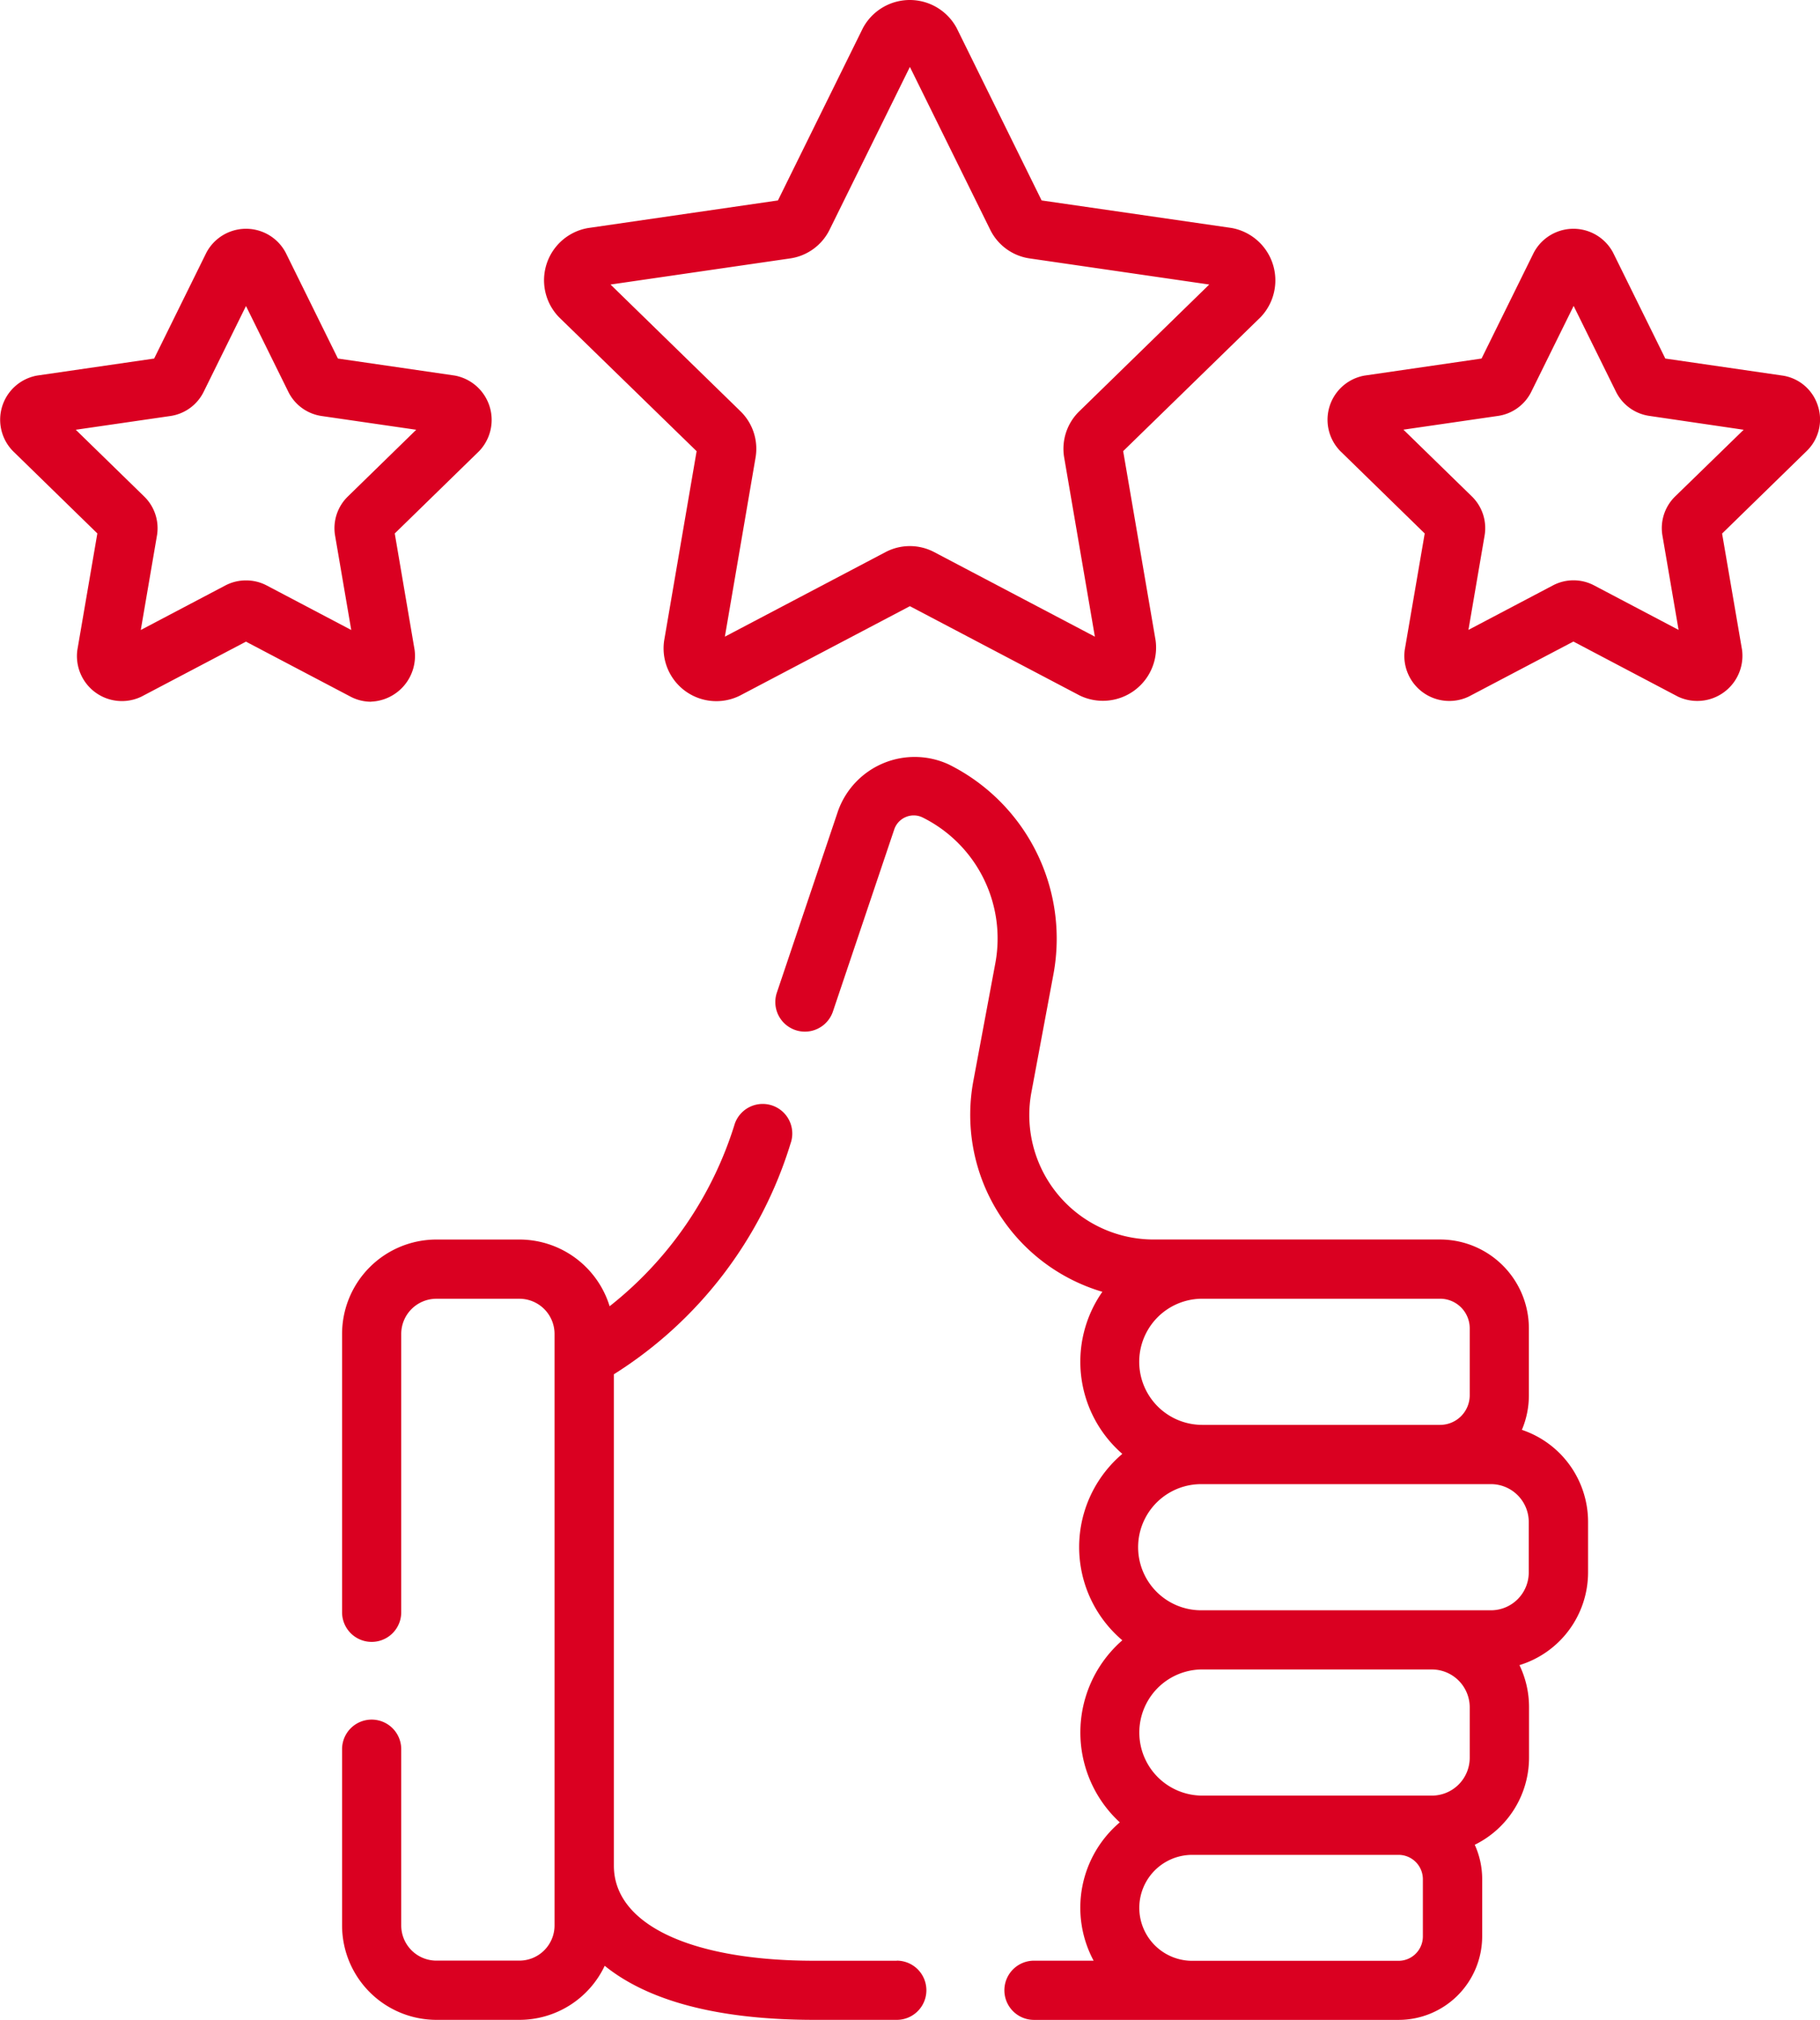
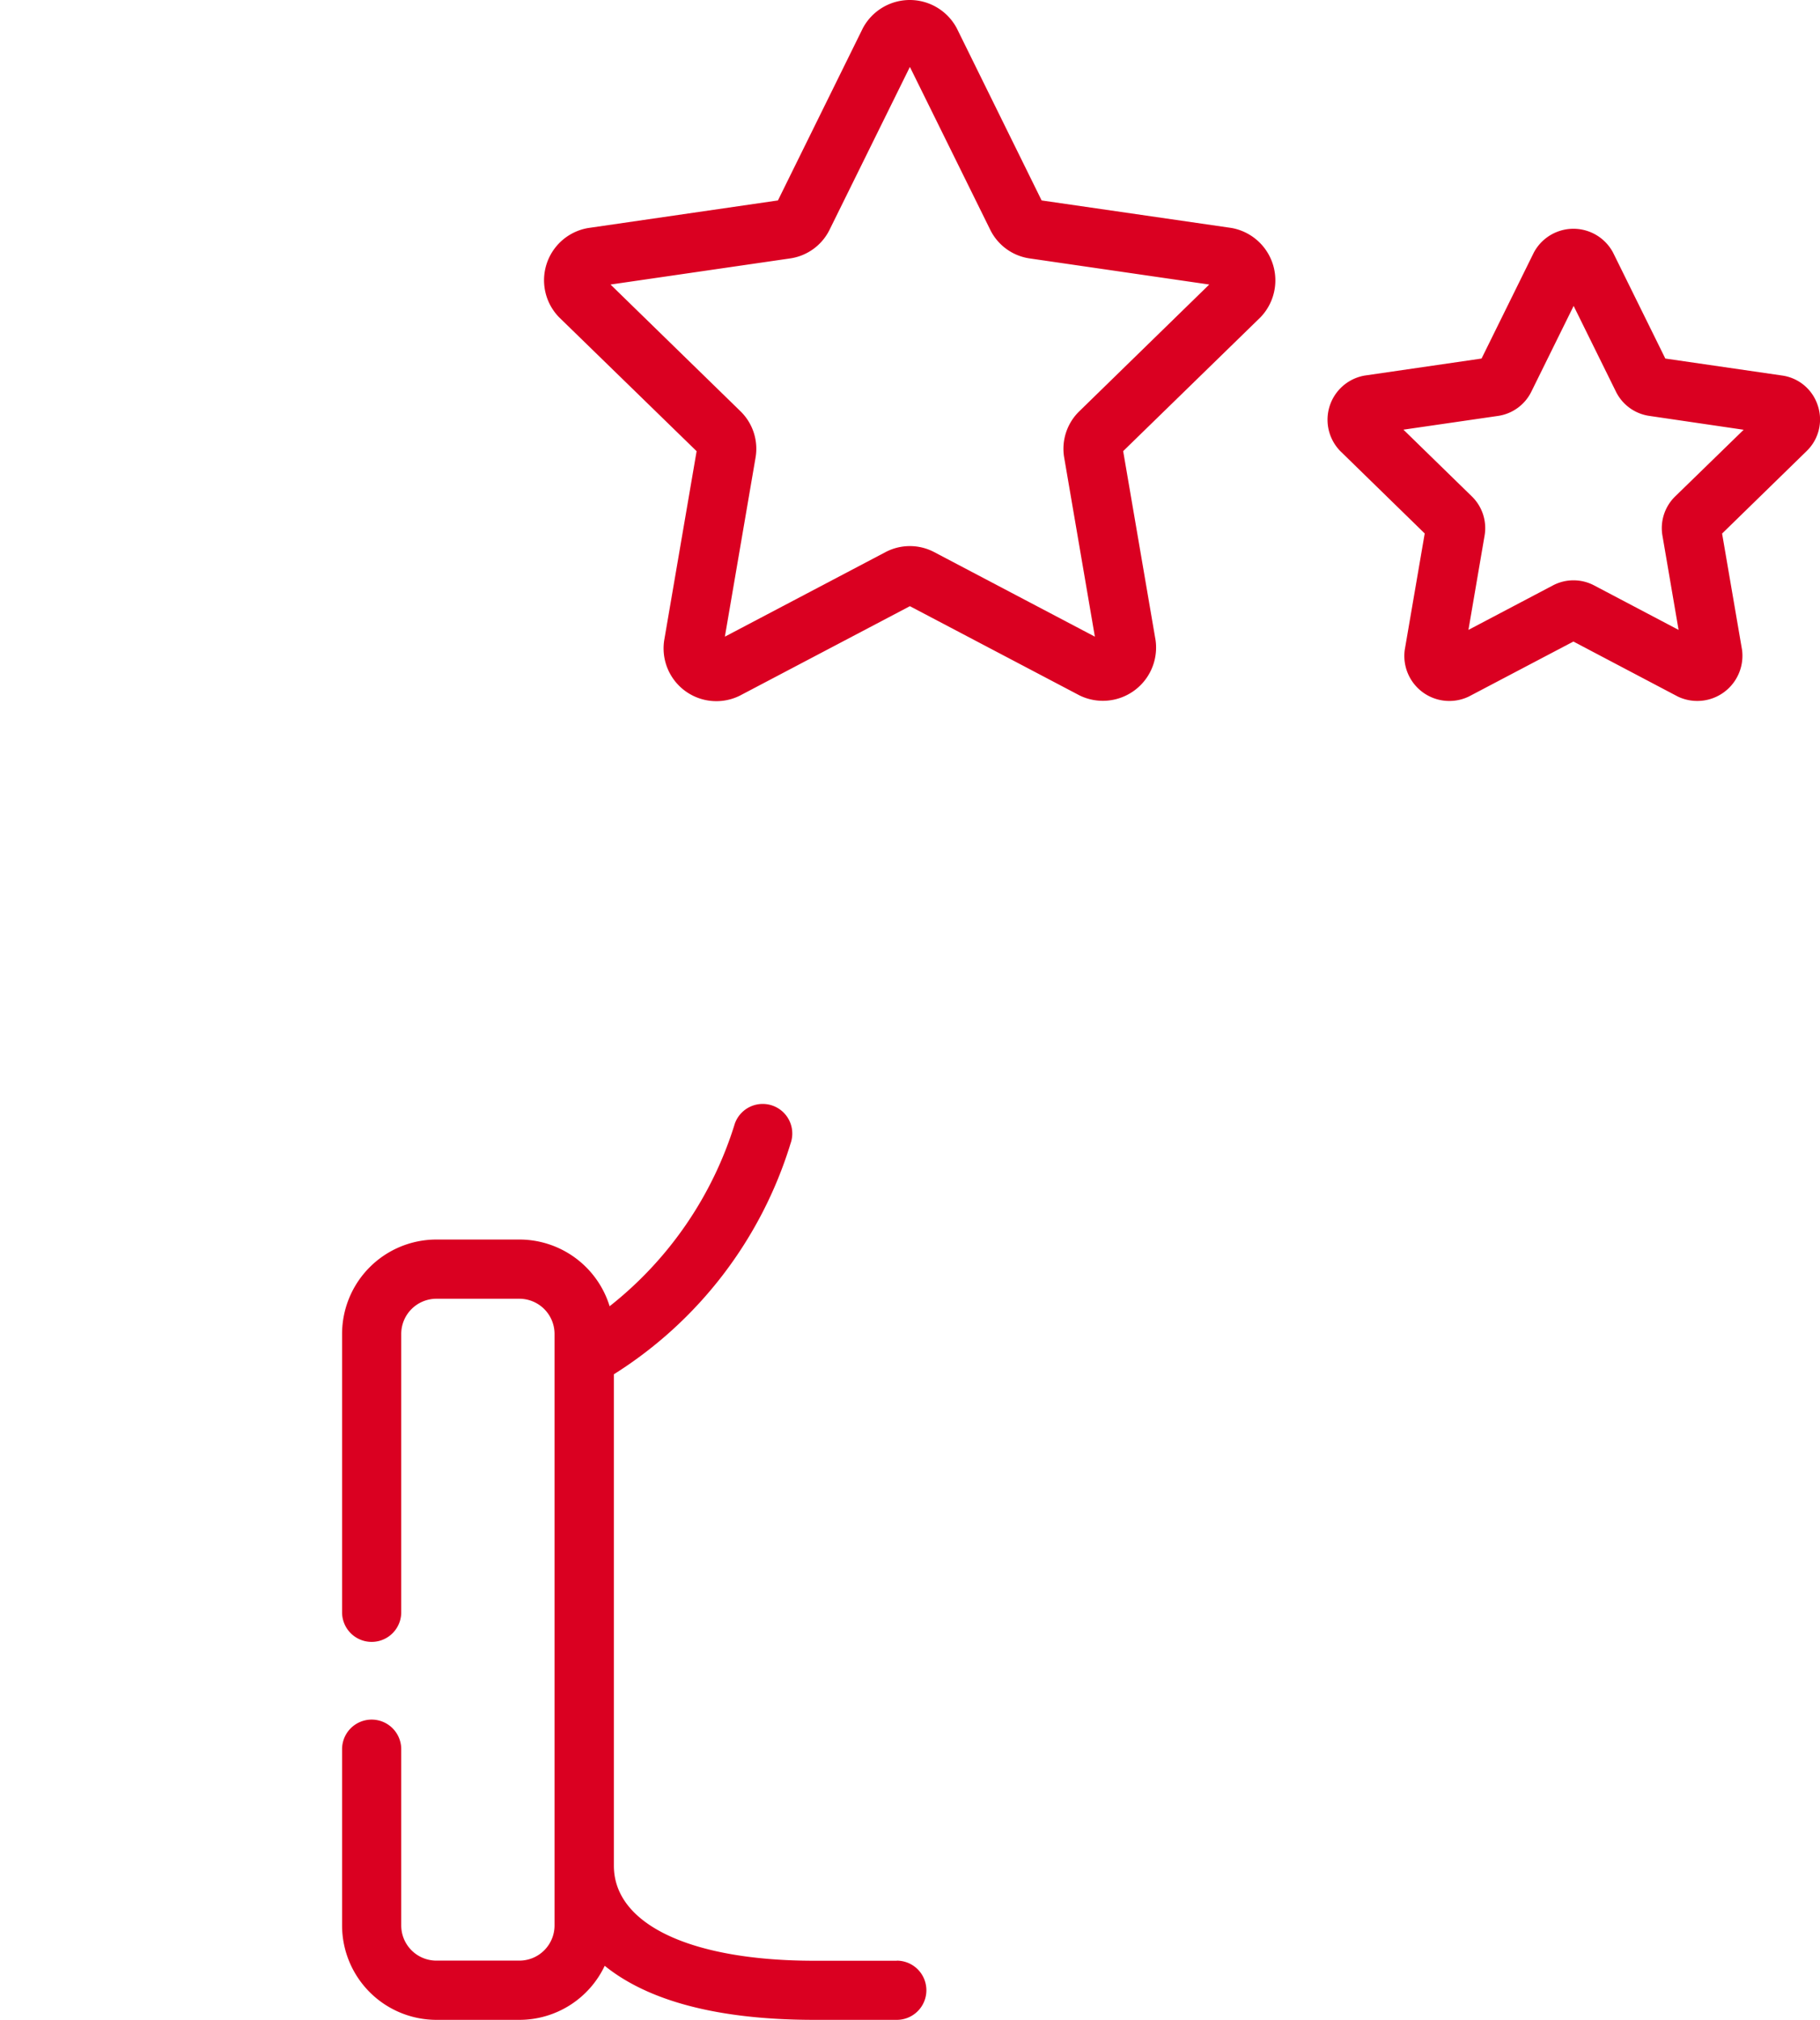
<svg xmlns="http://www.w3.org/2000/svg" width="58.147" height="64.496" viewBox="0 0 58.147 64.496">
  <g id="rating" transform="translate(-25.188 0)">
    <path id="Path_599" data-name="Path 599" d="M129.665,307.026h-2.632c-3.952,0-6.408-1.162-6.408-3.032V288.3a13.308,13.308,0,0,0,5.645-7.37.945.945,0,0,0-1.781-.633,11.878,11.878,0,0,1-4,5.831,3.018,3.018,0,0,0-2.881-2.13h-2.654a3.016,3.016,0,0,0-3.013,3.013V295.9a.945.945,0,1,0,1.89,0v-8.889a1.124,1.124,0,0,1,1.122-1.122h2.654a1.124,1.124,0,0,1,1.122,1.122V305.9a1.124,1.124,0,0,1-1.122,1.122h-2.654a1.124,1.124,0,0,1-1.122-1.122v-5.629a.945.945,0,1,0-1.89,0V305.9a3.016,3.016,0,0,0,3.013,3.013h2.654a3.016,3.016,0,0,0,2.724-1.726c1.178.953,3.209,1.726,6.7,1.726h2.632a.945.945,0,0,0,0-1.89Z" transform="translate(-75.824 -244.421)" fill="#da0021" />
-     <path id="Path_600" data-name="Path 600" d="M245.518,213.232a2.82,2.82,0,0,0,.225-1.107v-2.138a2.839,2.839,0,0,0-2.836-2.836h-9.2a3.973,3.973,0,0,1-3.853-4.726l.7-3.748a6.211,6.211,0,0,0-3.343-6.693,2.6,2.6,0,0,0-3.537,1.477l-1.962,5.822a.945.945,0,0,0,1.792.6l1.962-5.822a.655.655,0,0,1,.373-.4.644.644,0,0,1,.538.017,4.314,4.314,0,0,1,2.32,4.65l-.7,3.748a5.892,5.892,0,0,0,4.119,6.745,3.895,3.895,0,0,0,.638,5.175,3.9,3.9,0,0,0,0,5.952,3.9,3.9,0,0,0-.081,5.813,3.575,3.575,0,0,0-.836,4.417h-1.906a.945.945,0,1,0,0,1.89h11.653a2.67,2.67,0,0,0,2.667-2.667v-1.83a2.648,2.648,0,0,0-.237-1.094,3.1,3.1,0,0,0,1.734-2.78v-1.614a3.079,3.079,0,0,0-.306-1.342,3.1,3.1,0,0,0,2.192-2.962v-1.614a3.1,3.1,0,0,0-2.111-2.935Zm-1.665-3.245v2.138a.946.946,0,0,1-.945.945h-7.6a2.014,2.014,0,1,1,0-4.028h7.6A.946.946,0,0,1,243.853,209.986Zm-1.207,10.893a1.209,1.209,0,0,1,1.207,1.207V223.7a1.209,1.209,0,0,1-1.207,1.207h-7.335a2.014,2.014,0,1,1,0-4.028h7.335Zm-.29,8.525a.778.778,0,0,1-.777.777h-6.591a1.691,1.691,0,0,1,0-3.383c.266,0,6.266,0,6.591,0a.778.778,0,0,1,.777.777Zm3.383-11.622a1.209,1.209,0,0,1-1.207,1.207h-9.259a2.014,2.014,0,1,1,0-4.028h9.259a1.209,1.209,0,0,1,1.207,1.207Z" transform="translate(-171.709 -167.575)" fill="#da0021" />
    <path id="Path_601" data-name="Path 601" d="M167.982,14.406l-1.036,6.041a1.686,1.686,0,0,0,2.424,1.761l5.426-2.853,5.426,2.852a1.7,1.7,0,0,0,2.424-1.761l-1.036-6.042L186,10.128a1.7,1.7,0,0,0-.926-2.849L179.005,6.4,176.293.9a1.7,1.7,0,0,0-3,0l-2.713,5.5-6.066.881a1.692,1.692,0,0,0-.926,2.849Zm2.989-6.155a1.671,1.671,0,0,0,1.258-.914l2.567-5.2,2.567,5.2a1.67,1.67,0,0,0,1.258.914l5.739.834-4.153,4.048a1.669,1.669,0,0,0-.481,1.479l.98,5.716-5.134-2.7a1.671,1.671,0,0,0-1.554,0l-5.133,2.7.98-5.716a1.67,1.67,0,0,0-.48-1.479l-4.153-4.048Z" transform="translate(-120.538 0)" fill="#da0021" />
    <path id="Path_602" data-name="Path 602" d="M377.369,63.609a1.4,1.4,0,0,0-1.14-.961l-3.732-.542-1.669-3.382a1.434,1.434,0,0,0-2.533,0l-1.669,3.382-3.733.543a1.432,1.432,0,0,0-.783,2.409l2.7,2.633-.638,3.717a1.438,1.438,0,0,0,2.049,1.489l3.339-1.755L372.9,72.9a1.443,1.443,0,0,0,2.049-1.489l-.638-3.717,2.7-2.633A1.4,1.4,0,0,0,377.369,63.609Zm-4.558,2.9a1.412,1.412,0,0,0-.406,1.25l.516,3.011-2.7-1.421a1.413,1.413,0,0,0-1.314,0l-2.7,1.421.516-3.011a1.412,1.412,0,0,0-.406-1.25l-2.187-2.132,3.023-.439a1.412,1.412,0,0,0,1.063-.773l1.352-2.739,1.352,2.738a1.412,1.412,0,0,0,1.064.773L375,64.38Z" transform="translate(-294.104 -50.658)" fill="#da0021" />
-     <path id="Path_603" data-name="Path 603" d="M37.043,73.061a1.461,1.461,0,0,0,1.391-1.653L37.8,67.691l2.7-2.633a1.441,1.441,0,0,0-.783-2.409l-3.733-.543-1.669-3.382a1.434,1.434,0,0,0-2.533,0l-1.669,3.382-3.732.542a1.432,1.432,0,0,0-.783,2.409l2.7,2.633-.638,3.717A1.437,1.437,0,0,0,29.708,72.9l3.338-1.755L36.385,72.9a1.412,1.412,0,0,0,.658.164Zm-4-3.871a1.413,1.413,0,0,0-.657.162l-2.7,1.421.516-3.011a1.412,1.412,0,0,0-.406-1.25l-2.187-2.132,3.023-.439a1.412,1.412,0,0,0,1.063-.773l1.352-2.739L34.4,63.169a1.412,1.412,0,0,0,1.063.772l3.023.439L36.3,66.512a1.412,1.412,0,0,0-.406,1.25l.516,3.011-2.7-1.421A1.411,1.411,0,0,0,33.046,69.19Z" transform="translate(0 -50.658)" fill="#da0021" />
  </g>
</svg>